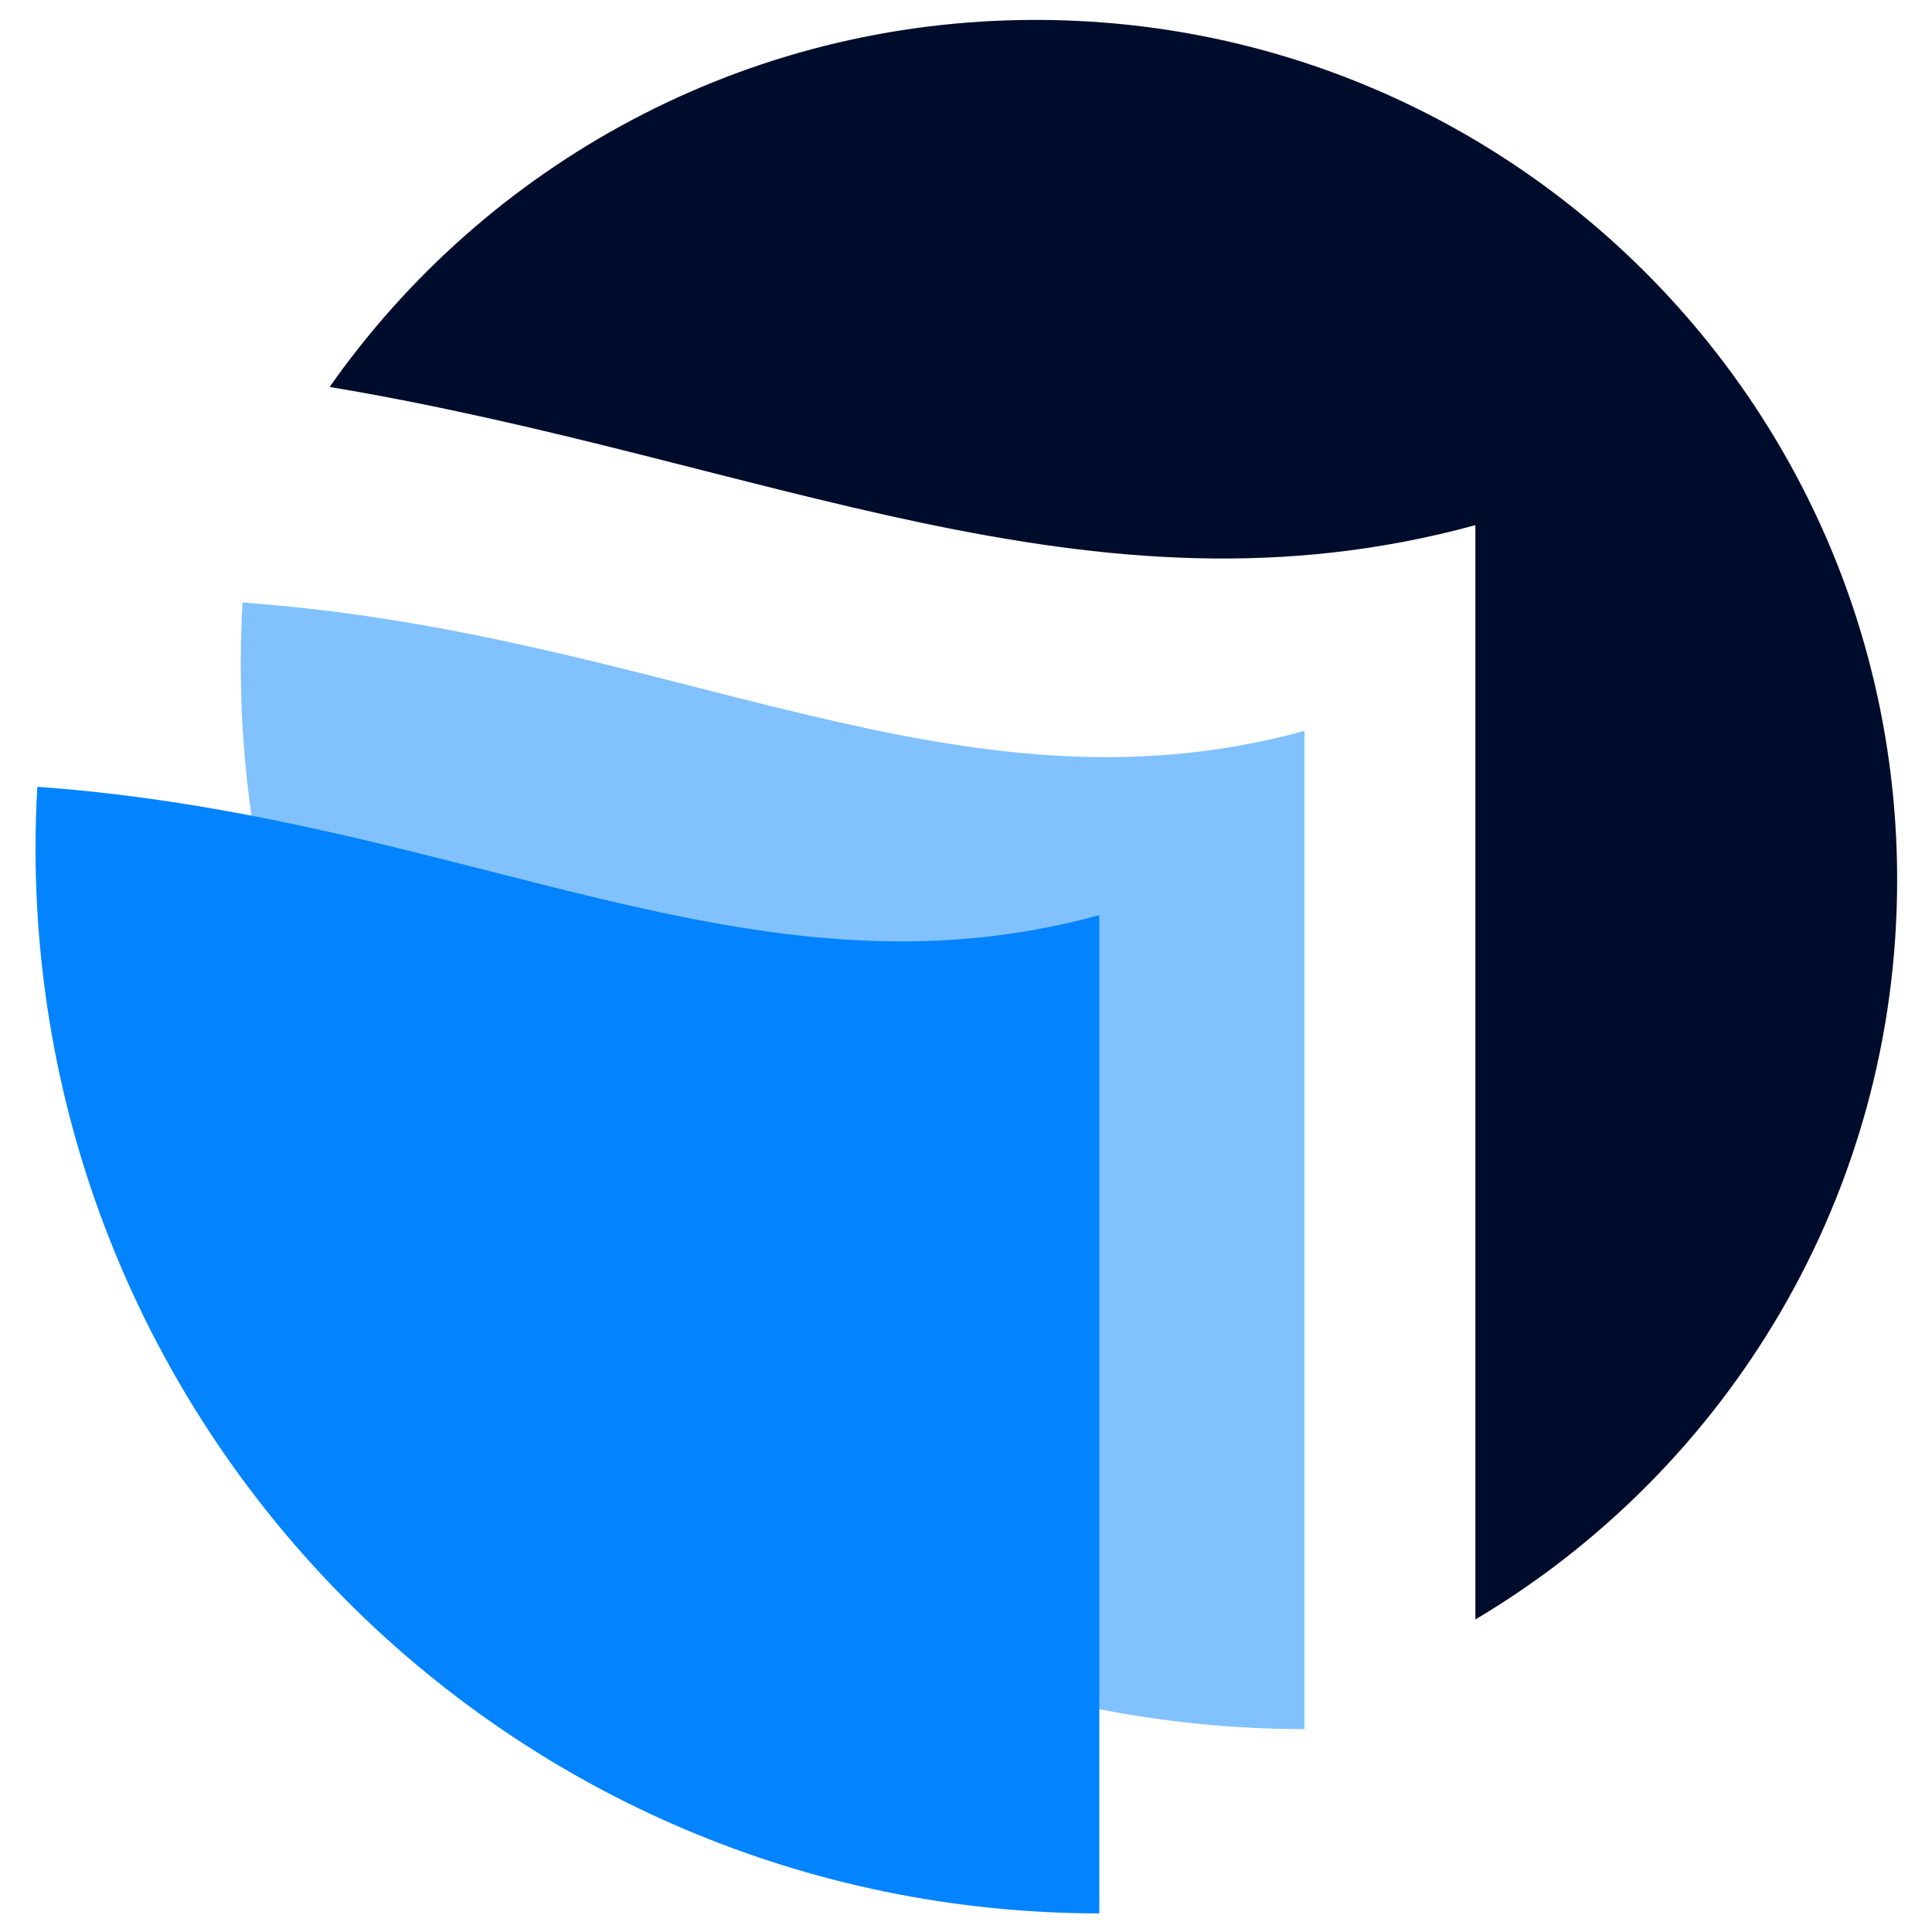
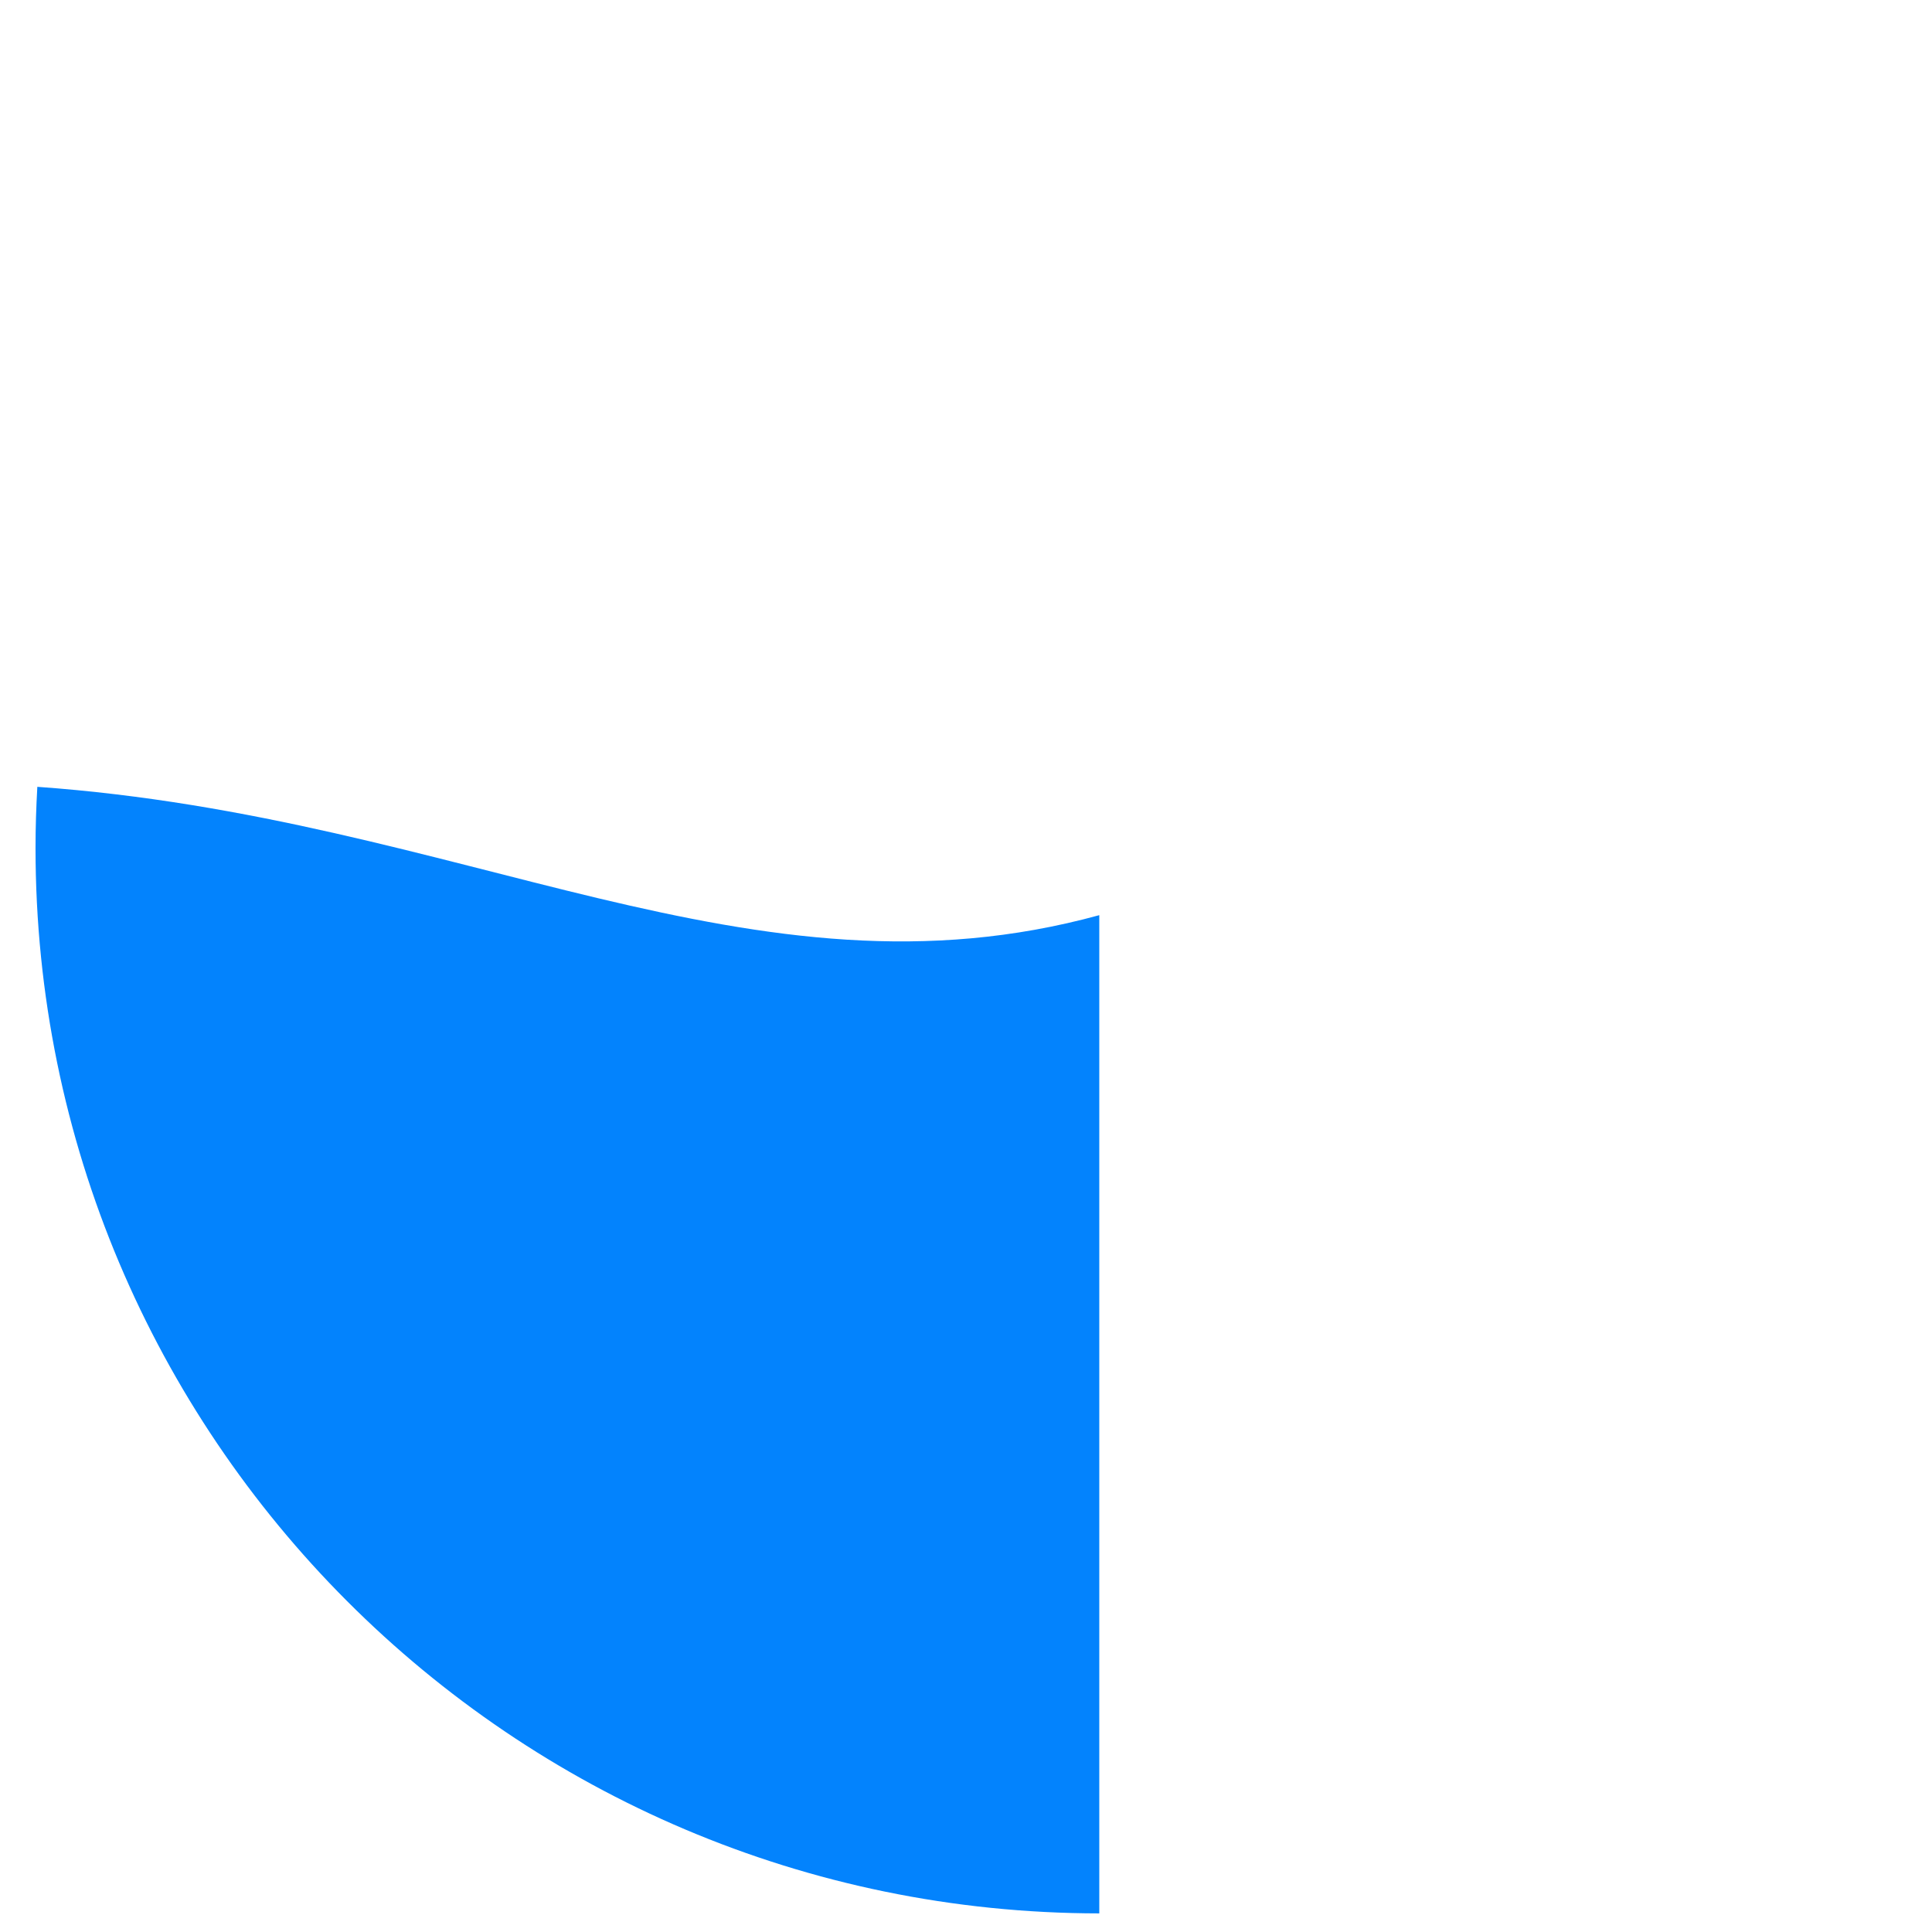
<svg xmlns="http://www.w3.org/2000/svg" id="Layer_1" data-name="Layer 1" version="1.1" viewBox="0 0 1000 1000">
  <defs>
    <style>
      .cls-1 {
        opacity: .5;
      }

      .cls-2 {
        fill: #0383fd;
      }

      .cls-2, .cls-3 {
        stroke-width: 0px;
      }

      .cls-3 {
        fill: #000c2c;
      }
    </style>
  </defs>
  <g id="Shape_1" data-name="Shape 1">
    <path class="cls-2" d="M19.324,407.257c-.599,10.506-.935,21.073-.935,31.719,0,304.393,246.475,551.166,550.601,551.396V473.687c-180.064,49.412-328.505-50.66-549.667-66.429Z" />
  </g>
  <g id="Shape_1_copy" data-name="Shape 1 copy" class="cls-1">
-     <path class="cls-2" d="M125.542,311.878c-.599,10.506-.935,21.073-.935,31.719,0,304.393,246.475,551.166,550.601,551.396V378.307c-180.064,49.412-328.505-50.66-549.667-66.429Z" />
-   </g>
+     </g>
  <g id="Shape_2" data-name="Shape 2">
-     <path class="cls-3" d="M536.023,10.306c-151.184,0-284.782,75.102-365.412,189.985,225.171,37.577,393.945,126.016,593.047,71.515v566.415c130.703-77.617,218.3-219.99,218.3-382.801,0-245.828-199.652-445.114-445.935-445.114Z" />
-   </g>
+     </g>
</svg>